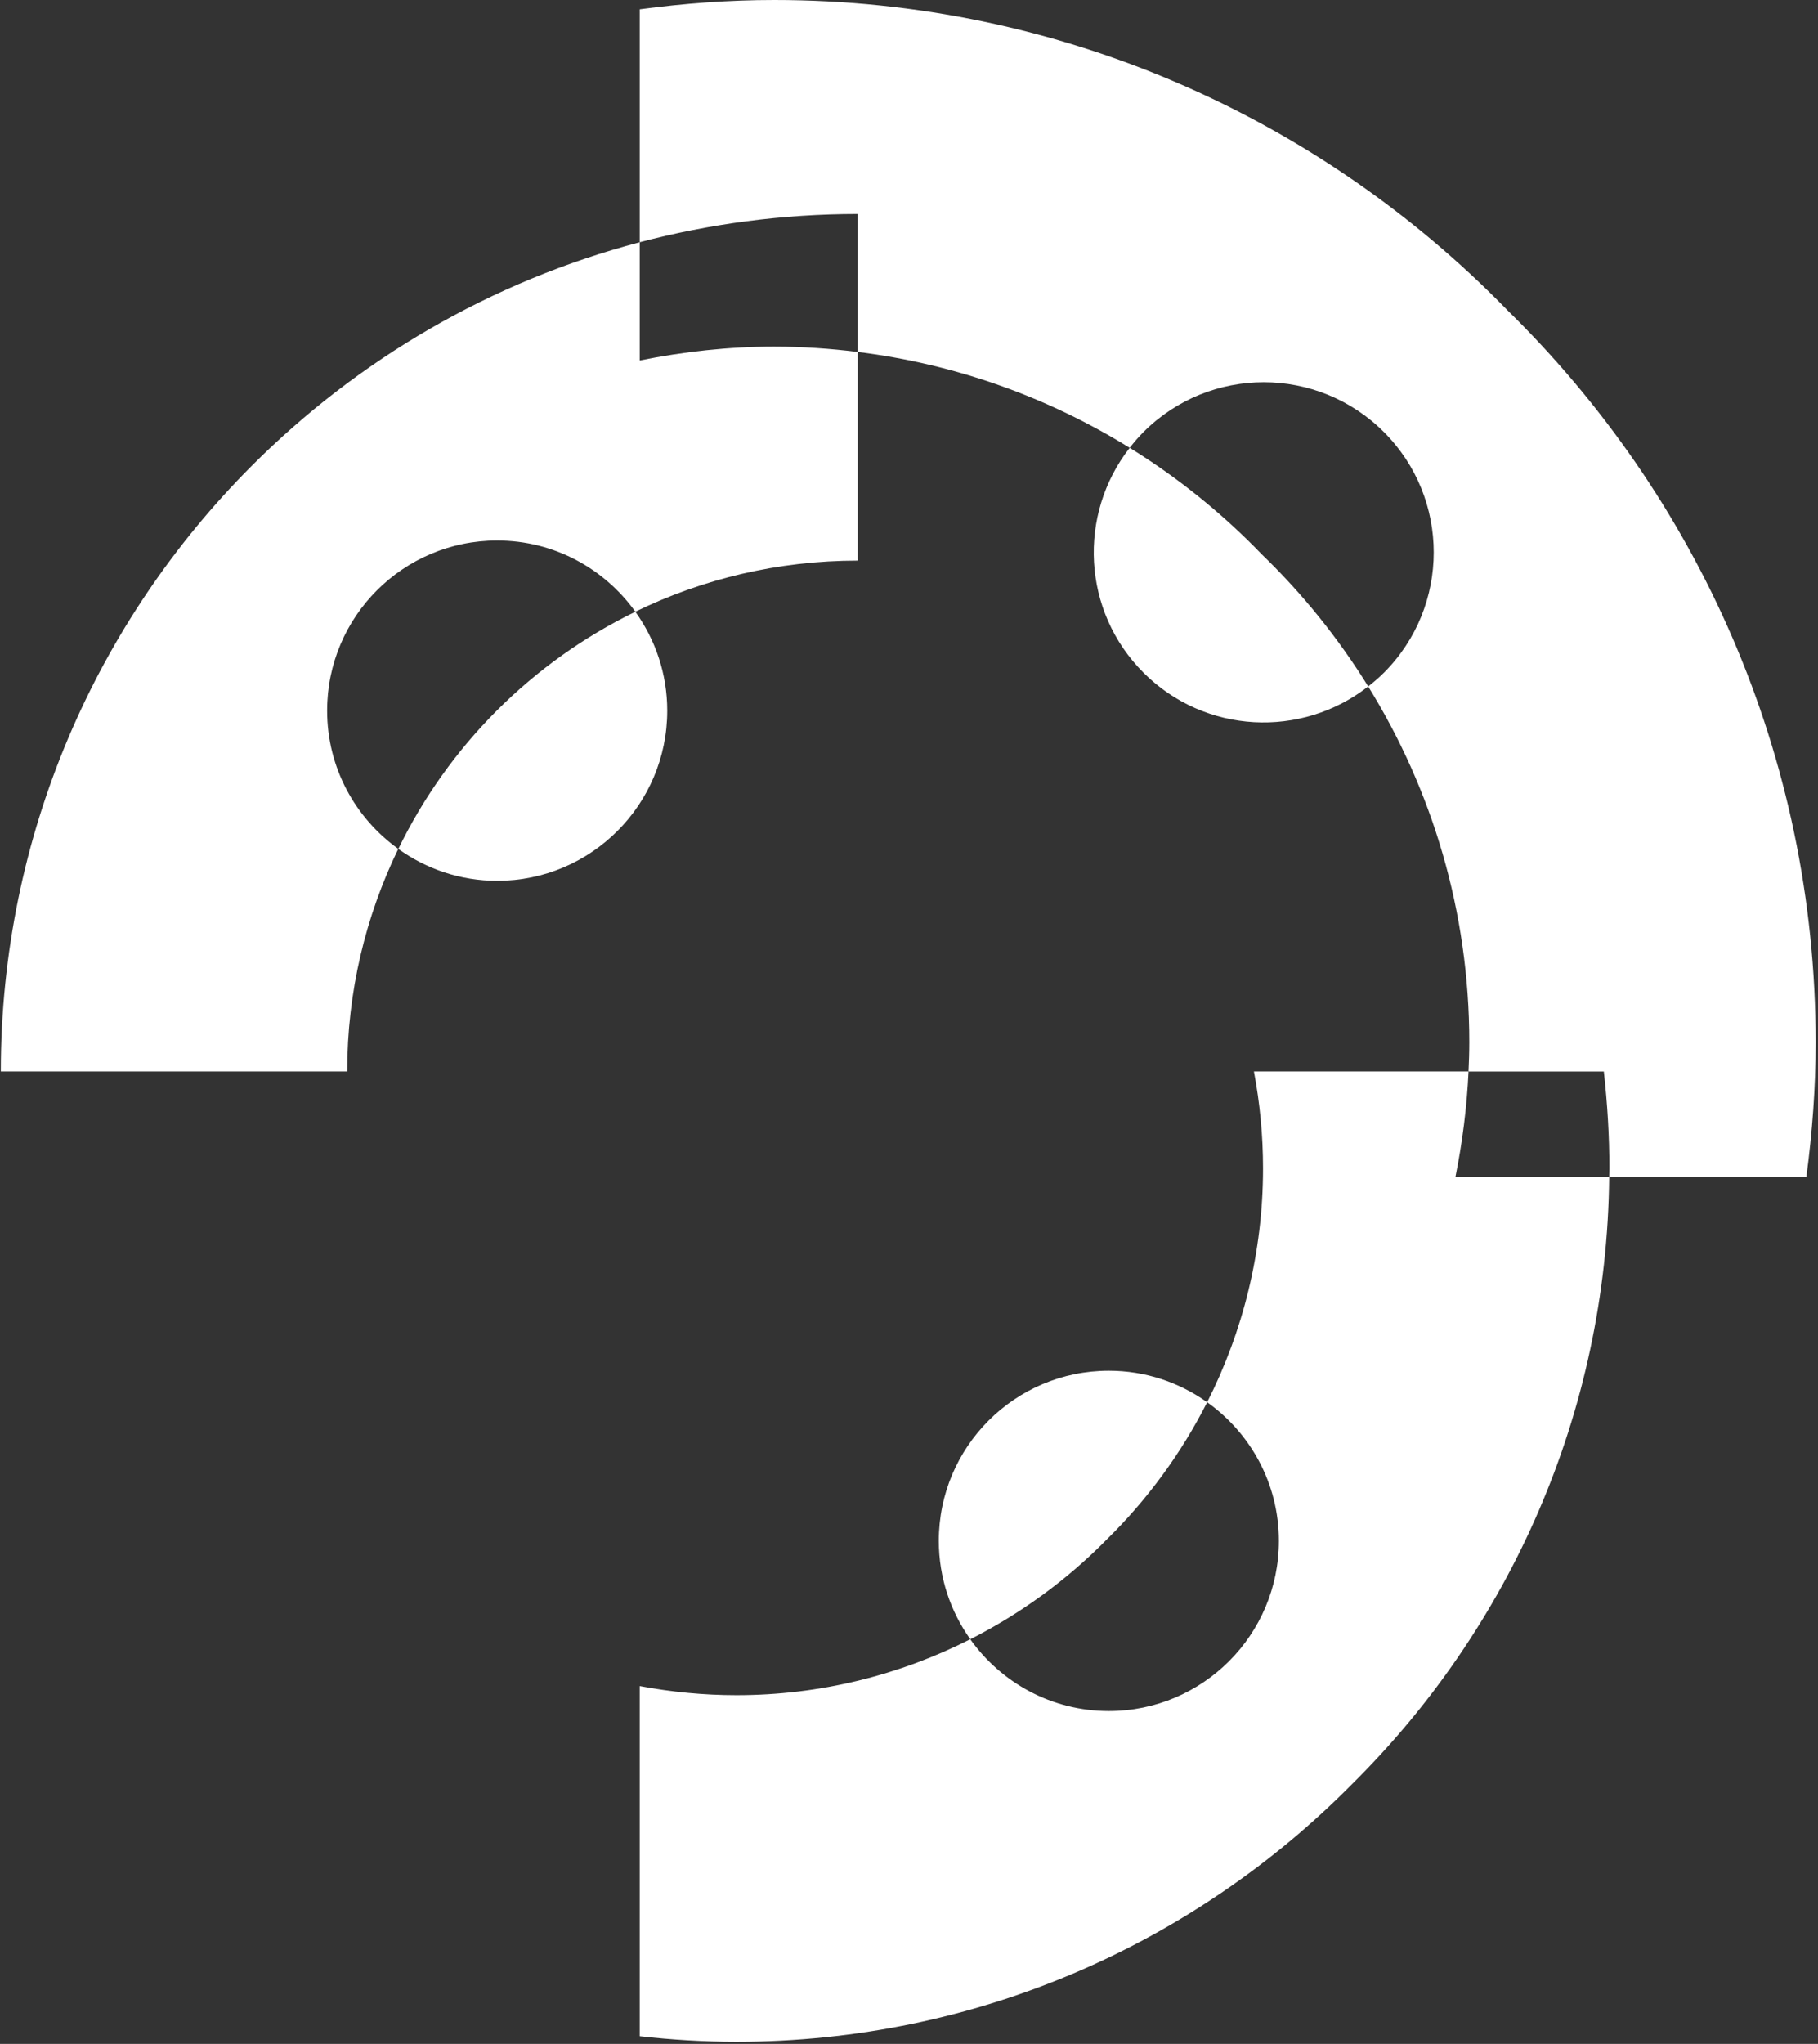
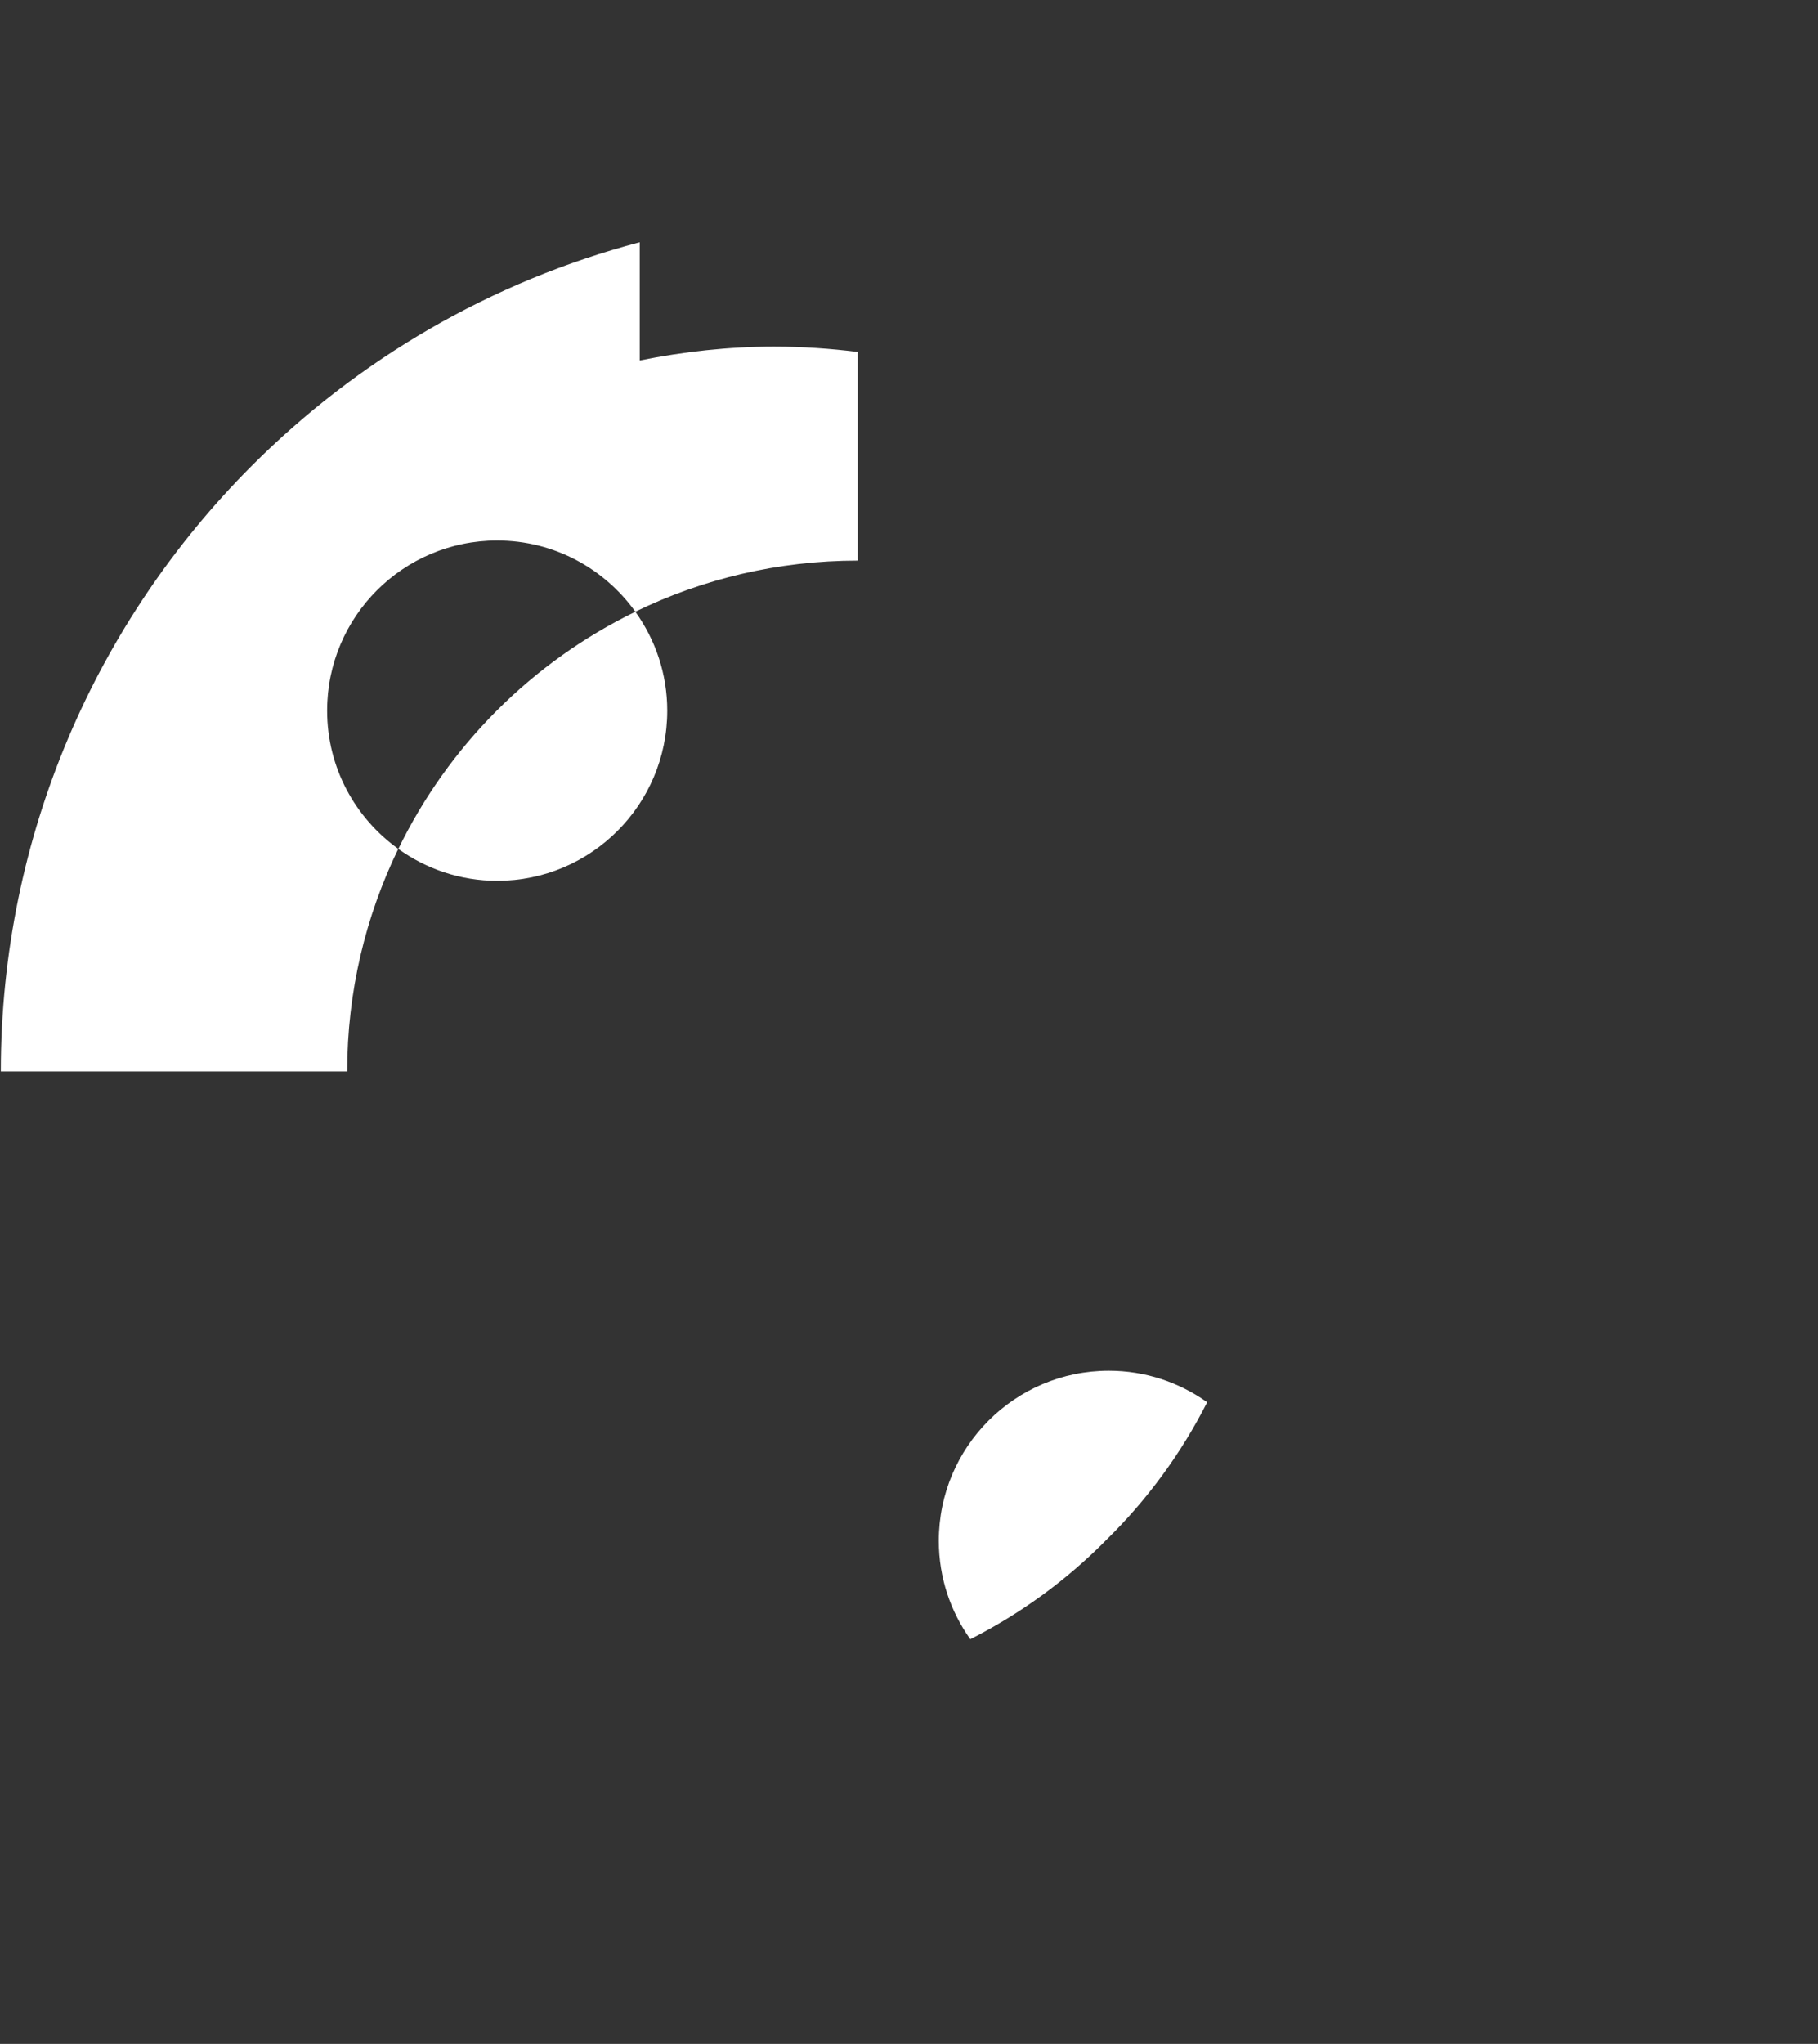
<svg xmlns="http://www.w3.org/2000/svg" width="777" height="873" viewBox="0 0 777 873" fill="none">
  <rect x="0" y="0" width="777" height="873" fill="#333333" stroke="none" />
-   <path d="M622.06 502.6C625.04 487.83 626.94 472.82 627.64 457.65H535.92C538.46 471.18 539.81 485.05 539.81 498.98C539.81 534.93 531.16 568.86 515.93 598.92C534.46 612.09 546.58 633.68 546.58 658.14C546.58 698.28 514.04 730.81 473.91 730.81C449.45 730.81 427.86 718.68 414.68 700.16C384.62 715.4 350.69 724.04 314.74 724.04C300.81 724.04 286.94 722.69 273.41 720.15V869.71C287.11 871.24 300.92 872.08 314.74 872.08C417.54 872.08 510.67 829.94 577.83 762.06C644.91 695.7 686.78 603.96 687.76 502.6H622.06Z" fill="white" />
  <path d="M515.93 598.92C504.06 590.48 489.58 585.47 473.91 585.47C433.77 585.47 401.24 618.01 401.24 658.14C401.24 673.81 406.25 688.29 414.69 700.16C436.47 689.12 456.22 674.65 473.17 657.39C490.43 640.44 504.9 620.69 515.94 598.91L515.93 598.92Z" fill="white" />
-   <path d="M643.9 132.13C564.34 50.69 453.44 0 330.87 0C311.56 0 292.39 1.44 273.41 3.97V103.46C303.18 95.62 334.4 91.41 366.59 91.41V150.33C408.8 155.55 448.22 169.87 482.82 191.27C484.64 188.94 486.56 186.68 488.7 184.54C517.08 156.16 563.1 156.16 591.48 184.54C619.86 212.92 619.86 258.94 591.48 287.32C589.34 289.46 587.07 291.38 584.75 293.2C612.12 337.4 627.97 389.45 627.97 445.16C627.97 449.34 627.83 453.51 627.63 457.67H685.47C686.99 471.37 687.84 485.18 687.84 499C687.84 500.21 687.76 501.41 687.75 502.62H772.04C774.57 483.64 776.01 464.48 776.01 445.16C776.01 322.59 725.32 211.69 643.88 132.14L643.9 132.13Z" fill="white" />
-   <path d="M482.83 191.27C460.55 219.78 462.47 261.07 488.71 287.31C514.95 313.55 556.24 315.48 584.76 293.19C571.96 272.52 556.67 253.56 539.26 236.76C522.46 219.35 503.5 204.05 482.83 191.27Z" fill="white" />
  <path d="M366.6 150.33C354.88 148.88 342.98 148.05 330.87 148.05C311.43 148.05 292.24 150.18 273.41 153.97V103.47C209.81 120.21 152.91 153.64 107.74 198.81C41.43 265.12 0.35 356.68 0.35 457.65H148.39C148.39 423.59 156.25 391.34 170.22 362.58C151.83 349.39 139.81 327.89 139.81 303.53C139.81 263.39 172.35 230.86 212.48 230.86C236.84 230.86 258.34 242.88 271.53 261.27C300.28 247.29 332.54 239.44 366.6 239.44V150.32V150.33Z" fill="white" />
  <path d="M170.23 362.59C182.15 371.13 196.71 376.22 212.49 376.22C252.63 376.22 285.17 343.68 285.17 303.55C285.17 287.77 280.09 273.21 271.54 261.29C249.51 272 229.53 286.3 212.39 303.44C195.25 320.58 180.95 340.56 170.24 362.6L170.23 362.59Z" fill="white" />
</svg>